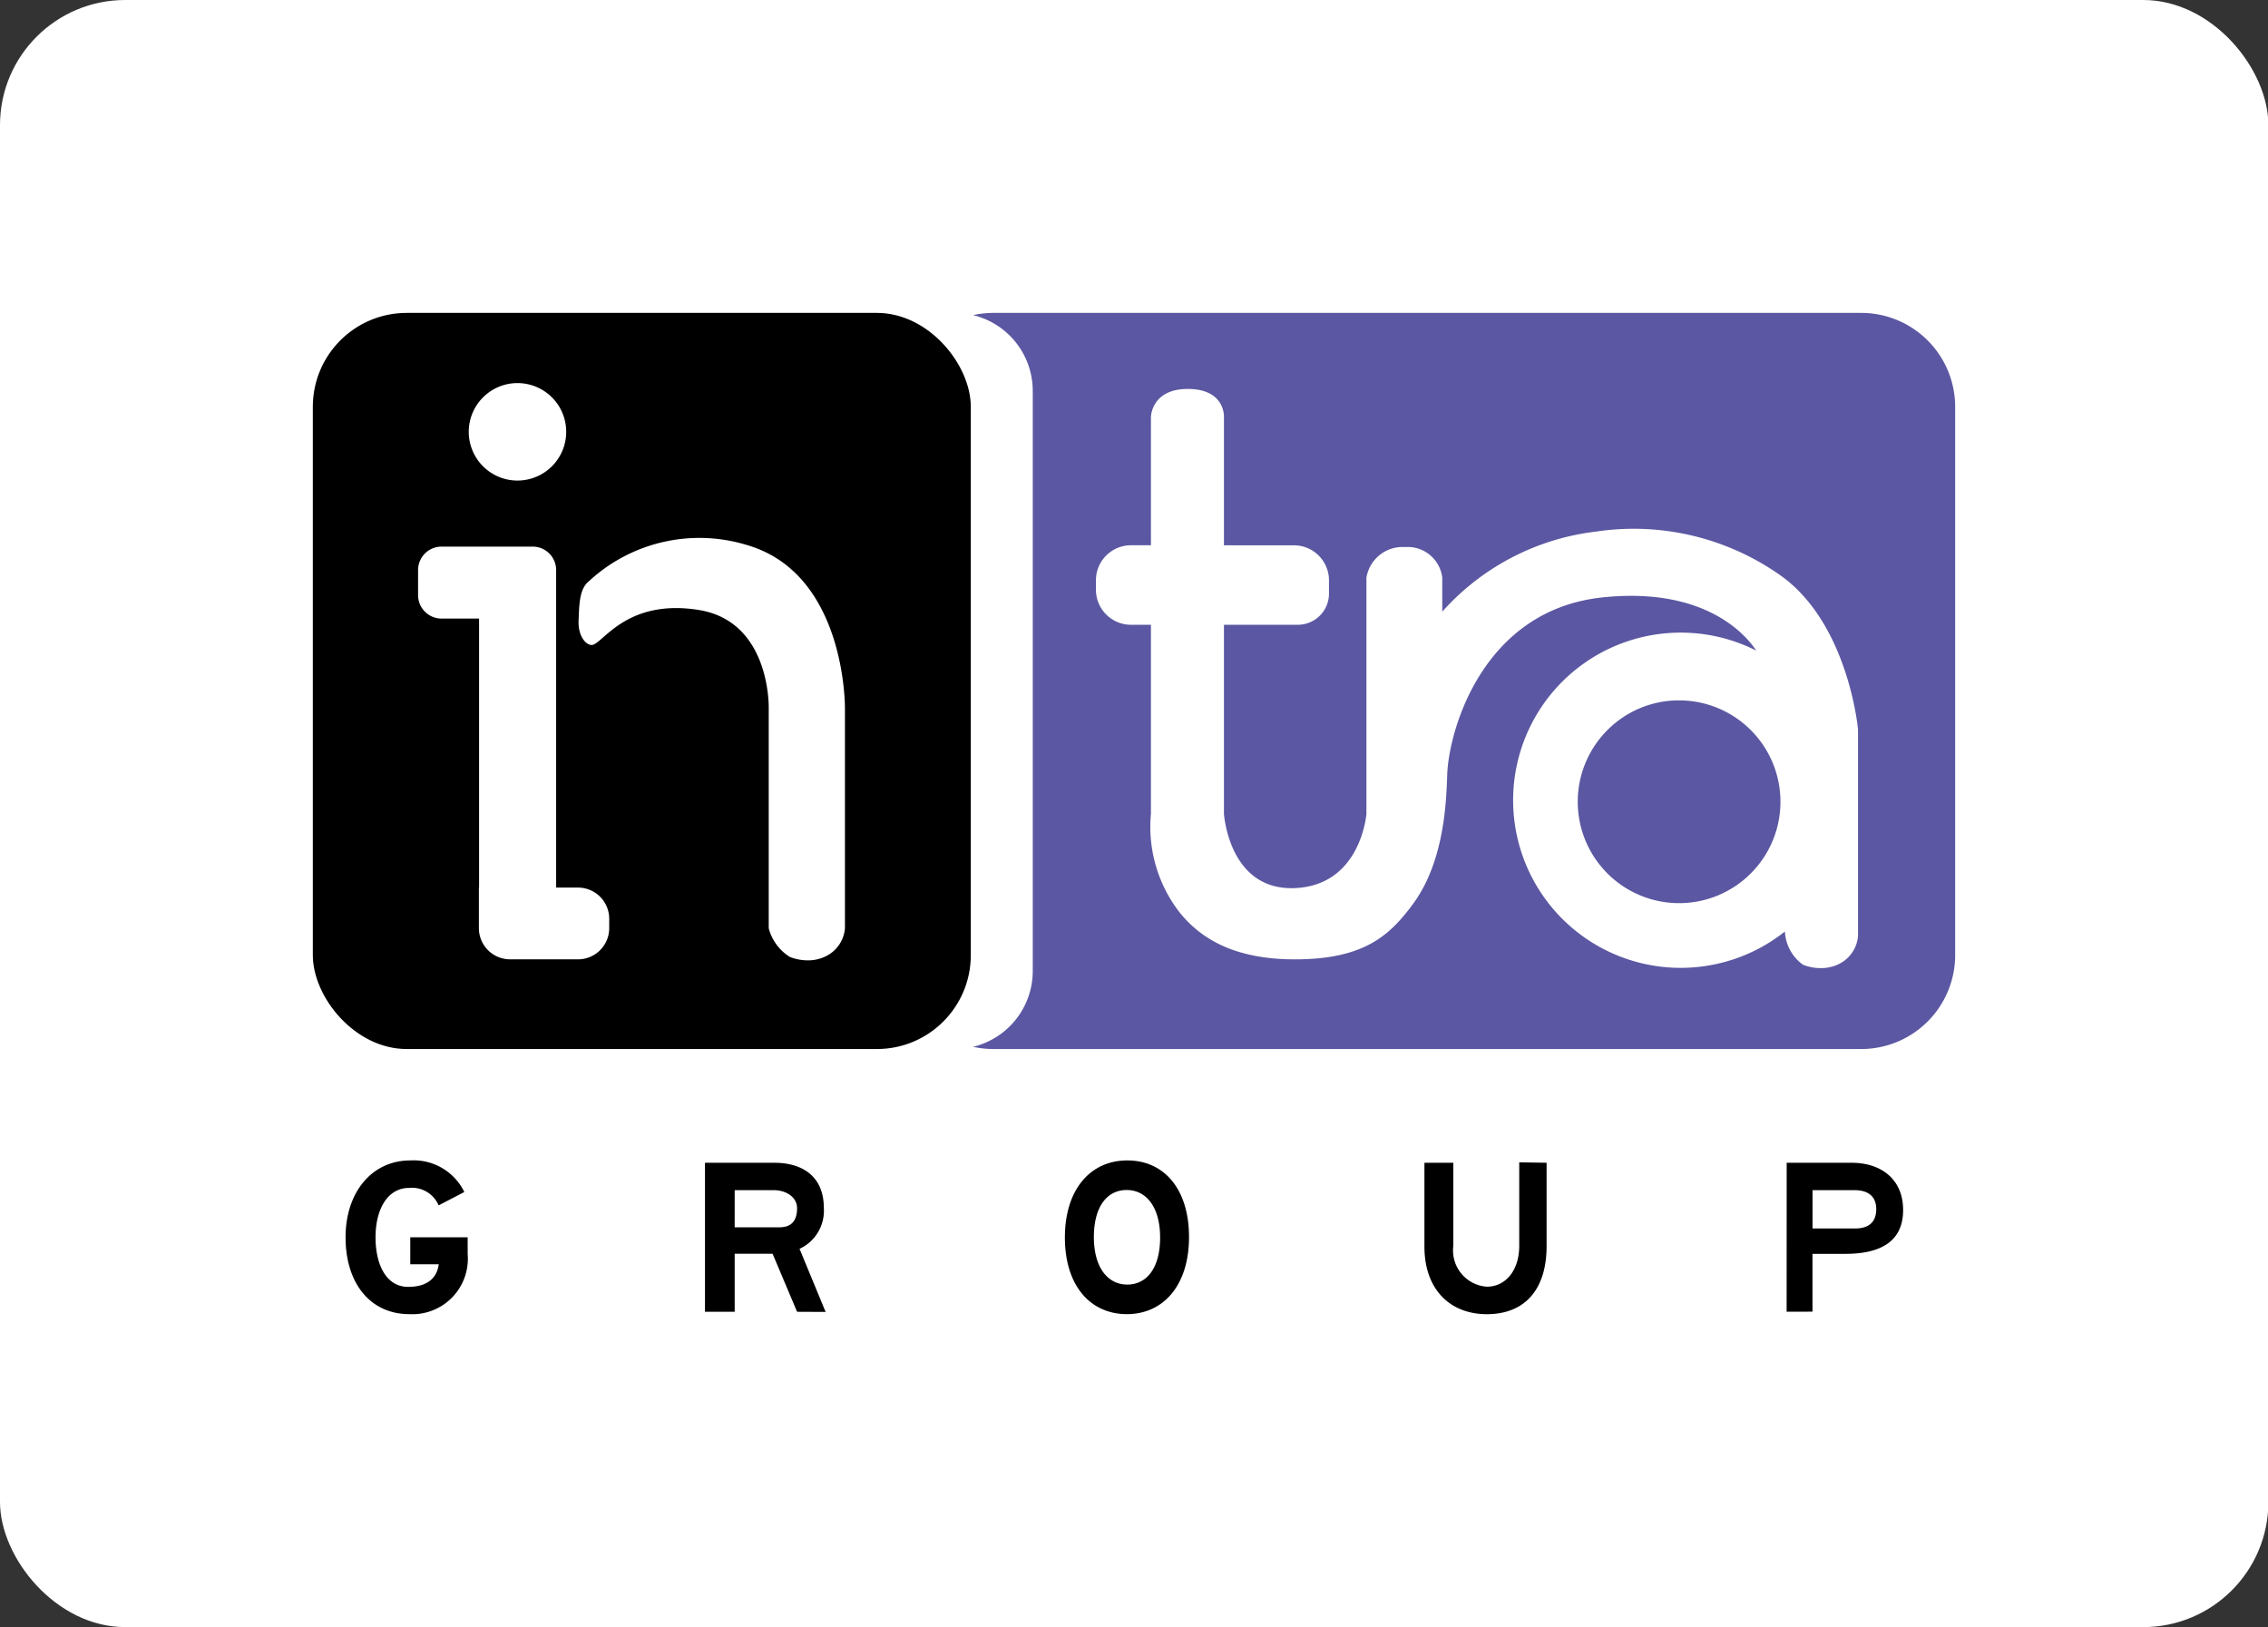
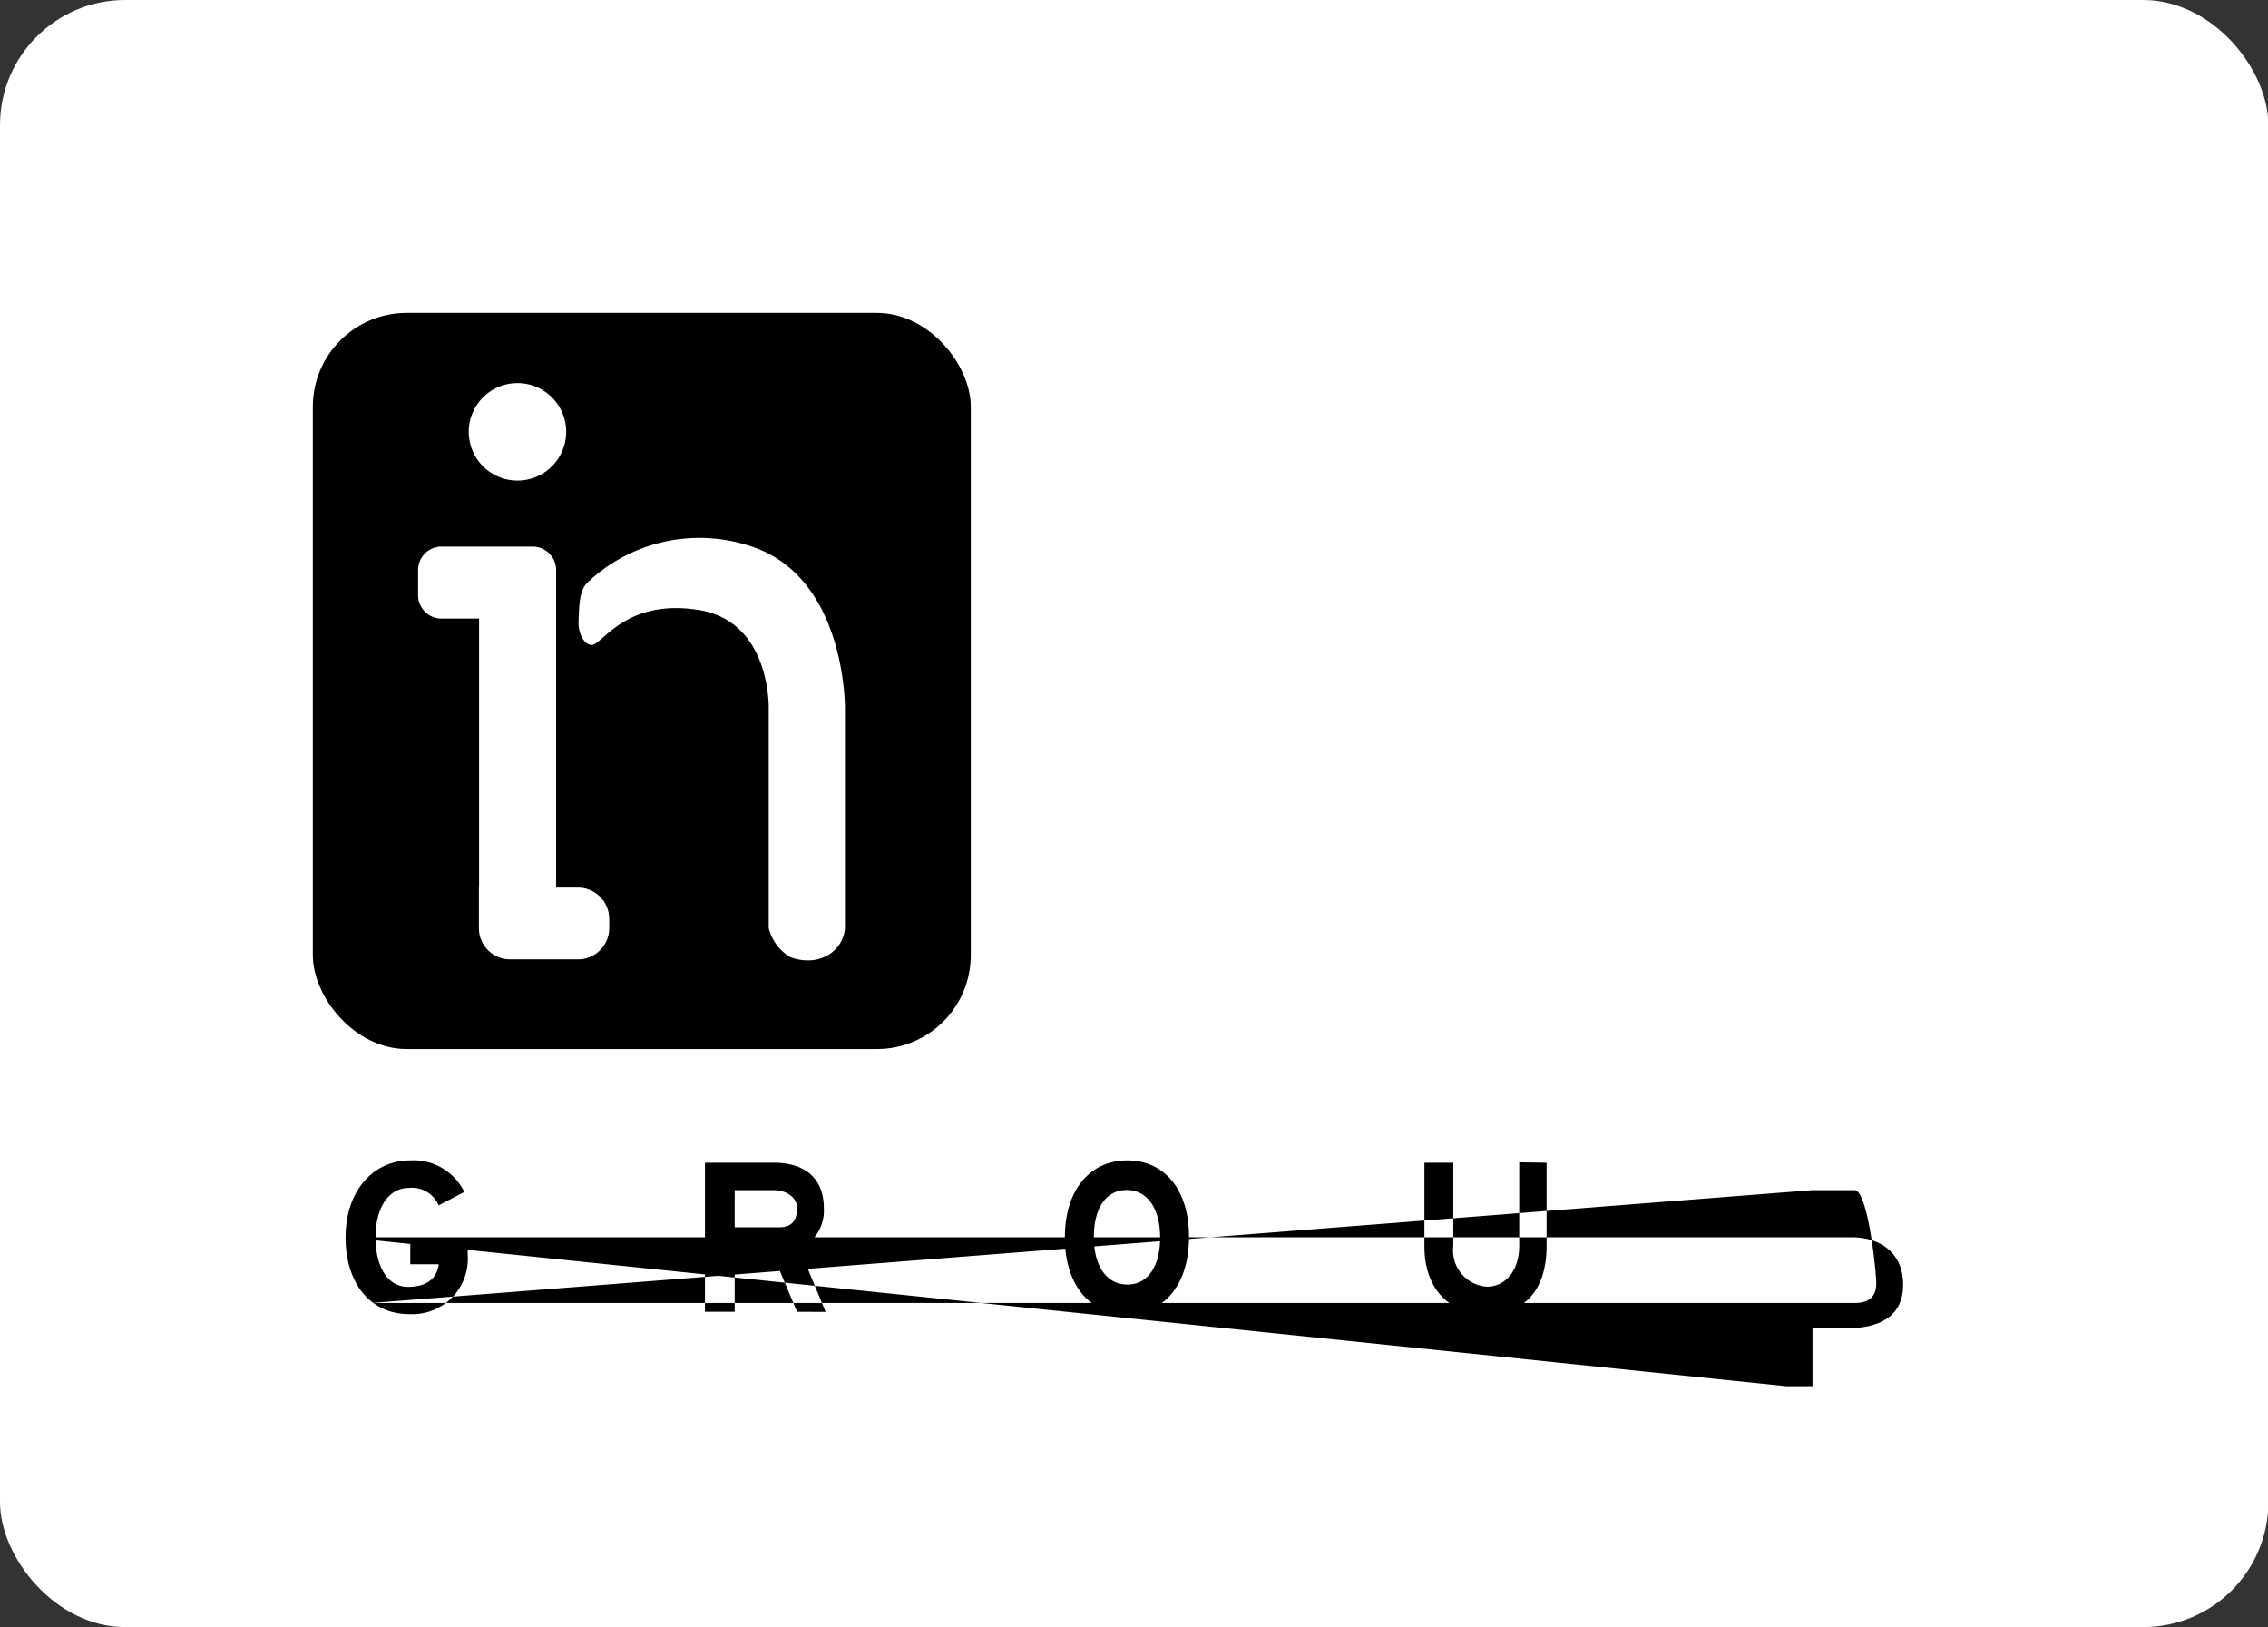
<svg xmlns="http://www.w3.org/2000/svg" width="145" height="104" viewBox="0 0 145 104">
  <rect x="0" y="0" width="145" height="104" fill="#333333" stroke="none" />
  <defs>
    <clipPath id="clip-logo-intra-group-hchl">
      <rect width="145" height="104" />
    </clipPath>
  </defs>
  <g id="logo-intra-group-hchl" clip-path="url(#clip-logo-intra-group-hchl)">
    <g id="Logo" transform="translate(-13)">
      <rect id="Rettangolo_2600" data-name="Rettangolo 2600" width="145.025" height="104" rx="8" transform="translate(13)" fill="#fff" />
      <g id="Raggruppa_10932" data-name="Raggruppa 10932" transform="translate(23026 20576)">
-         <path id="Unione_165" data-name="Unione 165" d="M68.974,5.5V.15h1.846V5.47a2.321,2.321,0,0,0,2.143,2.6c1.226,0,2.072-1.073,2.072-2.6V.122l1.75.027V5.47c0,2.762-1.37,4.357-3.822,4.357C70.635,9.827,68.974,8.273,68.974,5.5ZM45.988,4.926C45.988,1.85,47.622,0,49.975,0s3.948,1.823,3.948,4.9S52.29,9.824,49.95,9.824,45.988,8,45.988,4.926ZM47.841,4.9c0,1.932.875,3.034,2.135,3.034s2.1-1.075,2.1-3.007S51.2,1.891,49.937,1.891,47.841,2.966,47.841,4.9ZM0,4.912C0,2.014,1.7,0,4.136,0A3.6,3.6,0,0,1,7.591,2.018l-1.642.855a1.851,1.851,0,0,0-1.88-1.117c-1.4,0-2.154,1.386-2.154,3.155S2.608,8.082,4,8.082c1.277,0,1.85-.613,1.956-1.444H4.136V4.912H7.806V5.987A3.548,3.548,0,0,1,4.069,9.824C1.636,9.824,0,7.919,0,4.912ZM92.134.15H96.3c1.8,0,3.278.993,3.278,3.021,0,2.2-1.724,2.8-3.7,2.8H93.783l0,3.695-1.652.005Zm1.652,4.2H96.5c.884,0,1.36-.408,1.36-1.238S97.318,1.9,96.474,1.9H93.786ZM28.866,9.674,27.3,5.966H24.877V9.674h-1.9V.15h4.435c1.8,0,3.165.868,3.165,2.9a2.679,2.679,0,0,1-1.554,2.6l1.667,4.033Zm-3.99-5.4h2.86c.884,0,1.129-.555,1.129-1.226S28.209,1.9,27.366,1.9H24.877Z" transform="translate(-22990.906 -20501.828)" />
+         <path id="Unione_165" data-name="Unione 165" d="M68.974,5.5V.15h1.846V5.47a2.321,2.321,0,0,0,2.143,2.6c1.226,0,2.072-1.073,2.072-2.6V.122l1.75.027V5.47c0,2.762-1.37,4.357-3.822,4.357C70.635,9.827,68.974,8.273,68.974,5.5ZM45.988,4.926C45.988,1.85,47.622,0,49.975,0s3.948,1.823,3.948,4.9S52.29,9.824,49.95,9.824,45.988,8,45.988,4.926ZM47.841,4.9c0,1.932.875,3.034,2.135,3.034s2.1-1.075,2.1-3.007S51.2,1.891,49.937,1.891,47.841,2.966,47.841,4.9ZM0,4.912C0,2.014,1.7,0,4.136,0A3.6,3.6,0,0,1,7.591,2.018l-1.642.855a1.851,1.851,0,0,0-1.88-1.117c-1.4,0-2.154,1.386-2.154,3.155S2.608,8.082,4,8.082c1.277,0,1.85-.613,1.956-1.444H4.136V4.912H7.806V5.987A3.548,3.548,0,0,1,4.069,9.824C1.636,9.824,0,7.919,0,4.912ZH96.3c1.8,0,3.278.993,3.278,3.021,0,2.2-1.724,2.8-3.7,2.8H93.783l0,3.695-1.652.005Zm1.652,4.2H96.5c.884,0,1.36-.408,1.36-1.238S97.318,1.9,96.474,1.9H93.786ZM28.866,9.674,27.3,5.966H24.877V9.674h-1.9V.15h4.435c1.8,0,3.165.868,3.165,2.9a2.679,2.679,0,0,1-1.554,2.6l1.667,4.033Zm-3.99-5.4h2.86c.884,0,1.129-.555,1.129-1.226S28.209,1.9,27.366,1.9H24.877Z" transform="translate(-22990.906 -20501.828)" />
        <rect id="Rettangolo_4881" data-name="Rettangolo 4881" width="42.066" height="47.051" rx="6" transform="translate(-22993 -20556)" />
-         <path id="Sottrazione_5" data-name="Sottrazione 5" d="M56.787,47.051H1.3A6.036,6.036,0,0,1,0,46.91a4.985,4.985,0,0,0,3.814-4.859V5A4.986,4.986,0,0,0,0,.142,6.038,6.038,0,0,1,1.3,0H56.787a6.007,6.007,0,0,1,6,6v35.05A6.007,6.007,0,0,1,56.787,47.051Z" transform="translate(-22950.787 -20556)" fill="#5b57a2" />
        <path id="Tracciato_18464" data-name="Tracciato 18464" d="M23.766,36.677a3.062,3.062,0,0,1-1.348-1.833V20.8s.156-5.561-4.484-6.3S11.79,16.7,11.115,16.739c-.384.023-.892-.574-.854-1.545.04-1.011.05-1.984.594-2.468a10.4,10.4,0,0,1,10.29-2.338C27.391,12.3,27.291,20.8,27.291,20.8V34.845a2.186,2.186,0,0,1-1.177,1.768,2.566,2.566,0,0,1-1.2.285A3.107,3.107,0,0,1,23.766,36.677Zm-17.885.155a1.994,1.994,0,0,1-1.993-1.993V32.247H3.9V15.052H1.5a1.5,1.5,0,0,1-1.5-1.5v-1.6a1.5,1.5,0,0,1,1.5-1.5H7.327a1.5,1.5,0,0,1,1.5,1.5V32.247h1.4a1.994,1.994,0,0,1,1.993,1.993v.6a1.994,1.994,0,0,1-1.993,1.993ZM3.24,3.115A3.115,3.115,0,1,1,6.355,6.23,3.115,3.115,0,0,1,3.24,3.115Z" transform="translate(-22986.271 -20551.514)" fill="#fff" />
        <path id="Tracciato_18463" data-name="Tracciato 18463" d="M45.2,36.8a2.781,2.781,0,0,1-1.15-2.09l0-.032a10.714,10.714,0,1,1-2.5-18.262q.339.143.665.309c-.555-.855-3.132-4.112-9.838-3.4-7.7.82-9.812,8.559-9.916,11.283-.064,1.692-.152,5.591-2.232,8.368-1.419,1.9-3.016,3.442-7.331,3.482C8.688,36.5,6.615,35,5.382,33.5A8.921,8.921,0,0,1,3.517,27.15V15.074H2.243A2.243,2.243,0,0,1,0,12.831v-.6A2.243,2.243,0,0,1,2.243,9.99H3.517v-8.2S3.542-.025,5.915,0s2.27,1.794,2.27,1.794v8.2H12.66A2.243,2.243,0,0,1,14.9,12.233v.847a1.993,1.993,0,0,1-1.993,1.993H8.185V27.15s.305,4.937,4.539,4.754,4.57-4.754,4.57-4.754V12.059a2.341,2.341,0,0,1,2.475-1.953,2.226,2.226,0,0,1,2.373,1.953v2.176a15.619,15.619,0,0,1,9.845-5.12,16.261,16.261,0,0,1,11.974,2.944c4.184,3.162,4.762,9.707,4.762,9.707v13.2a2.188,2.188,0,0,1-1.177,1.768,2.568,2.568,0,0,1-1.2.285A3.107,3.107,0,0,1,45.2,36.8ZM32.7,21.806a6.48,6.48,0,1,0,4.582-1.9A6.438,6.438,0,0,0,32.7,21.806Z" transform="translate(-22942.934 -20551.139)" fill="#fff" />
      </g>
    </g>
  </g>
</svg>